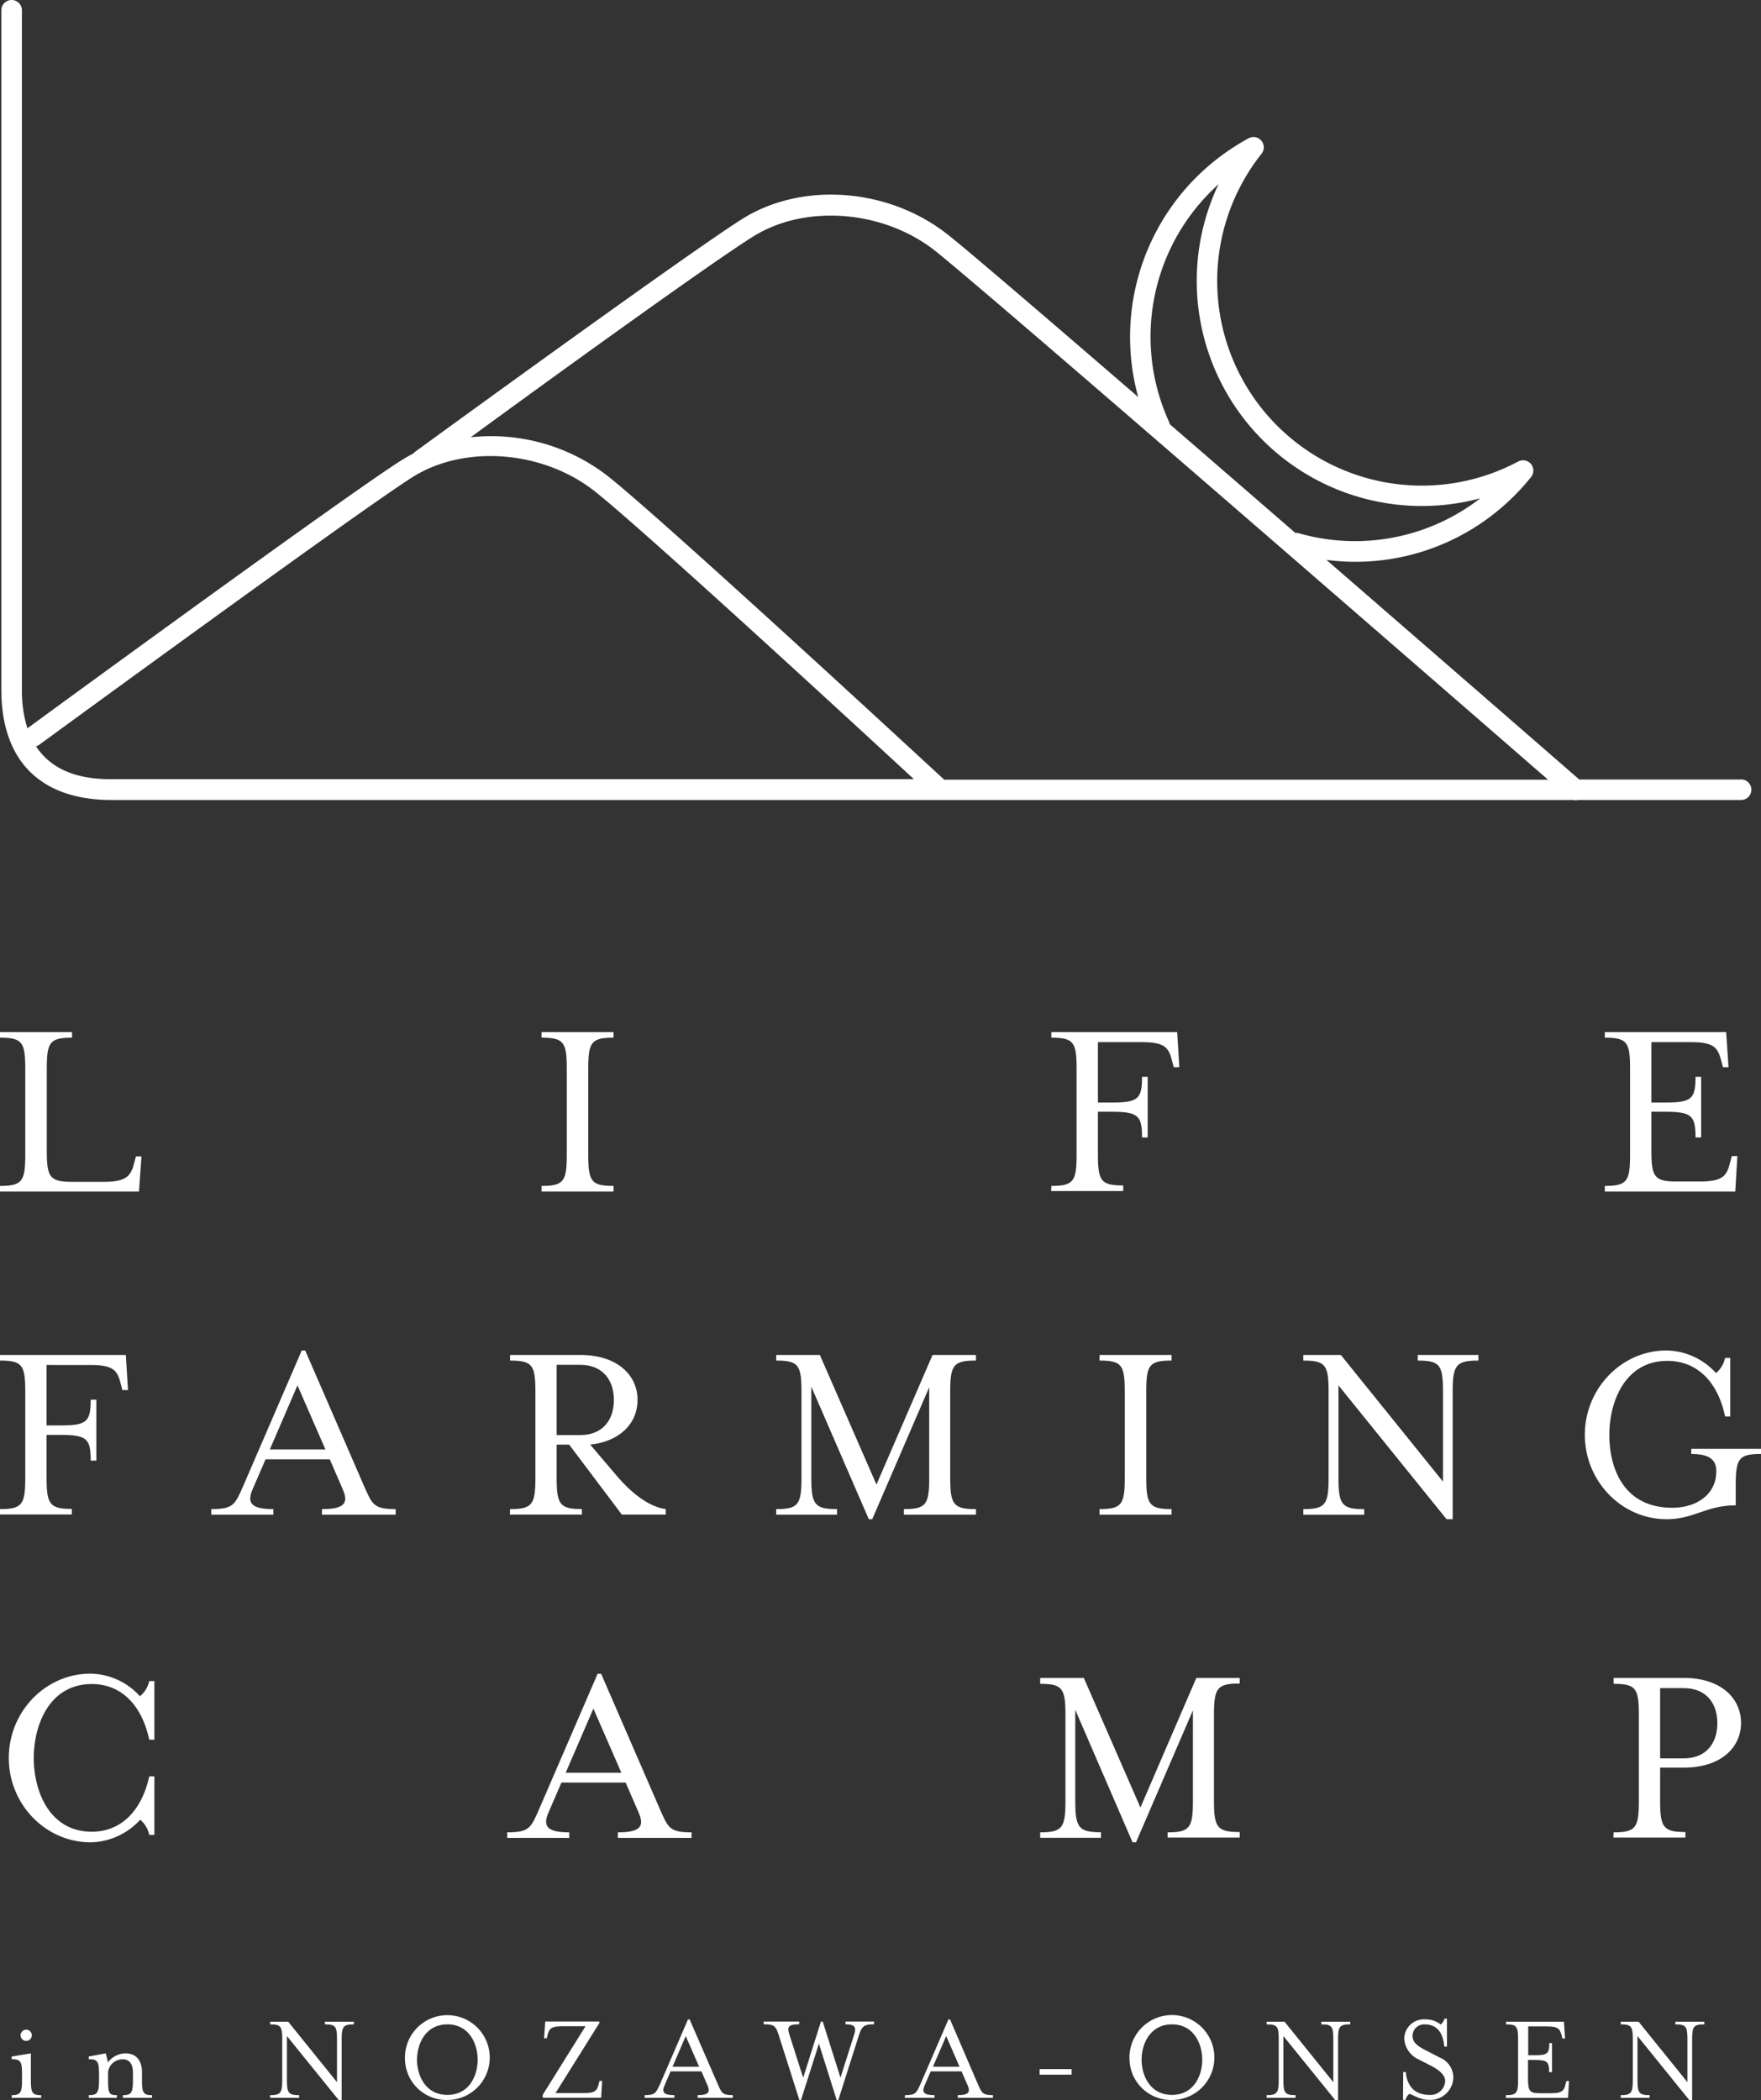
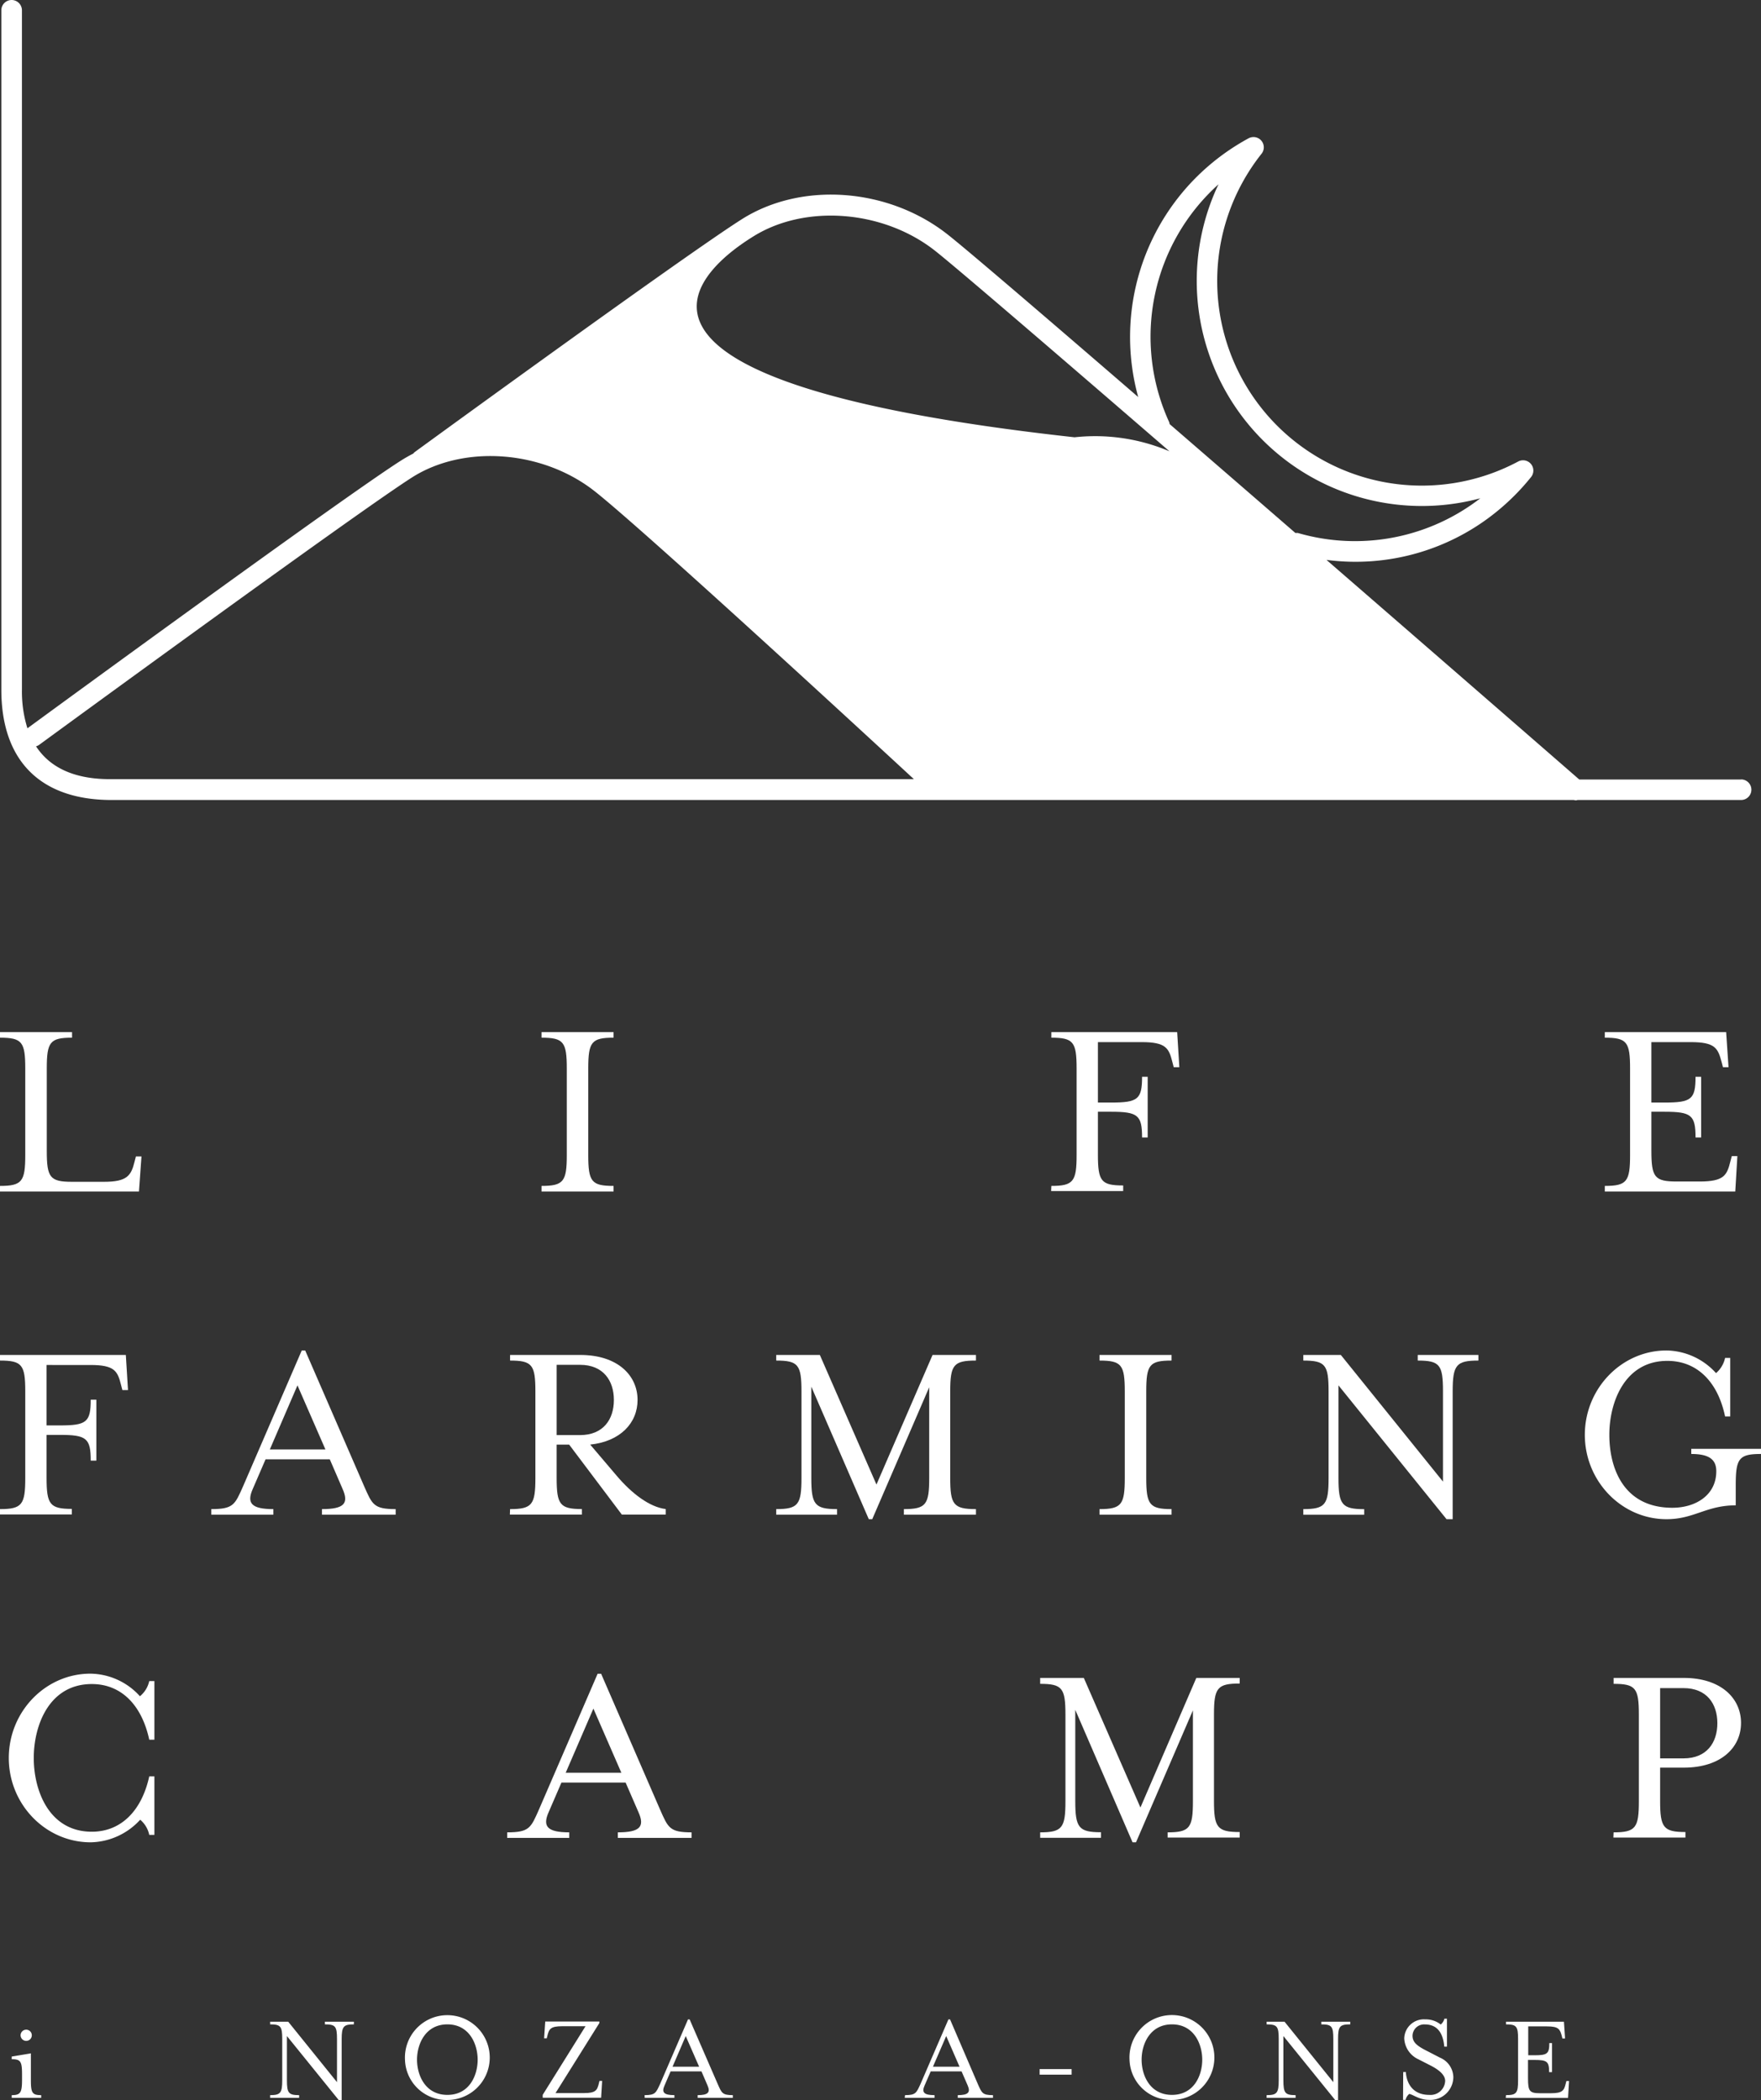
<svg xmlns="http://www.w3.org/2000/svg" viewBox="0 0 342.17 408">
  <rect x="0" y="0" width="342.17" height="408" fill="#333333" stroke="none" />
  <defs>
    <style>.cls-1{fill:#fff;}</style>
  </defs>
  <title>logo_sp</title>
  <g id="レイヤー_2" data-name="レイヤー 2">
    <g id="レイヤー_7" data-name="レイヤー 7">
      <path class="cls-1" d="M0,230.41c4.29,0,4.91-.88,4.91-6v-16.8c0-5.17-.62-6-4.91-6v-1.08H14v1.08c-4.29,0-4.91.83-4.91,6v16c0,5.17.62,6,4.91,6h6.2c4.5,0,5.28-1.19,5.95-3.93l.26-1h1.08L27,231.5H0Z" />
      <path class="cls-1" d="M105.22,230.41c4.29,0,4.91-.88,4.91-6v-16.8c0-5.17-.62-6-4.91-6v-1.08h14v1.08c-4.29,0-4.92.83-4.92,6v16.8c0,5.17.63,6,4.92,6v1.09h-14Z" />
      <path class="cls-1" d="M204.28,230.41c4.29,0,4.91-.88,4.91-6v-16.8c0-5.17-.62-6-4.91-6v-1.08h24.45l.42,6.82h-1.09l-.26-1c-.67-2.69-1.24-3.88-5.94-3.88h-8.53v11.74h2.58c5.17,0,6-.62,6-5H223V221h-1.09c0-4.34-.83-5-6-5h-2.58v8.32c0,5.17.62,6,4.91,6v1.09h-14Z" />
      <path class="cls-1" d="M311.82,230.41c4.3,0,4.91-.88,4.91-6v-16.8c0-5.17-.61-6-4.91-6v-1.08H335.4l.46,6.82h-1.08l-.26-1c-.72-2.69-1.24-3.88-6-3.88h-7.65v11.74h2.58c5.18,0,6-.62,6-5h1.09V221h-1.09c0-4.34-.82-5-6-5h-2.58v7.55c0,5.17.62,6,4.91,6h4.45c4.76,0,5.32-1.19,6-3.93l.26-1h1.09l-.41,6.88H311.82Z" />
      <path class="cls-1" d="M0,293.2c4.29,0,4.91-.88,4.91-6.05V270.34c0-5.17-.62-6-4.91-6v-1.09H24.45l.42,6.83H23.78l-.26-1c-.67-2.69-1.24-3.88-5.94-3.88H9.05v11.74h2.58c5.17,0,6-.62,6-5h1.09v11.84H17.63c0-4.35-.83-5-6-5H9.05v8.33c0,5.17.62,6.05,4.91,6.05v1.08H0Z" />
      <path class="cls-1" d="M41.05,293.2c4.34,0,4.6-.88,6.21-4.5l11.37-26.32h.67L70.73,288.7c1.6,3.62,1.86,4.5,6.15,4.5v1.08H62.56V293.2c4.29,0,5.27-1.09,4-3.93l-2.48-5.74H51.6l-2.48,5.74c-1.24,2.79-.26,3.93,4,3.93v1.08H41.05Zm22.18-11.59L57.8,269.16l-5.37,12.45Z" />
      <path class="cls-1" d="M99.11,293.2c4.3,0,4.92-.88,4.92-6.05V270.34c0-5.17-.62-6-4.92-6v-1.09h13.65c7.19,0,11.12,3.93,11.12,8.74,0,4.5-3.36,8.06-9.2,8.68l5.06,5.95c3.05,3.62,6.52,6.2,9.62,6.57v1.08h-8.53l-10.24-13.6h-2.43v6.47c0,5.17.62,6.05,4.91,6.05v1.08h-14Zm13.6-14.38c4.5,0,6.57-3.05,6.57-6.82s-2.07-6.83-6.57-6.83h-4.55v13.65Z" />
      <path class="cls-1" d="M157.64,287.15c0,5.17.67,6.05,5,6.05v1.08H150.82V293.2c4.29,0,4.91-.88,4.91-6.05V270.34c0-5.17-.62-6-4.91-6v-1.09h8.48l11,25.18,10.9-25.18h8.43v1.09c-4.34,0-5,.82-5,6v16.81c0,5.17.62,6.05,5,6.05v1.08h-14V293.2c4.3,0,4.92-.88,4.92-6.05V269.52l-11.07,25.64h-.67l-11.17-25.75Z" />
      <path class="cls-1" d="M213.64,293.2c4.29,0,4.91-.88,4.91-6.05V270.34c0-5.17-.62-6-4.91-6v-1.09h14v1.09c-4.3,0-4.92.82-4.92,6v16.81c0,5.17.62,6.05,4.92,6.05v1.08h-14Z" />
      <path class="cls-1" d="M260.07,269.16v18c0,5.17.67,6.05,5,6.05v1.08H253.24V293.2c4.29,0,4.91-.88,4.91-6.05V270.34c0-5.17-.62-6-4.91-6v-1.09h7.29l19.85,24.61V270.34c0-5.17-.62-6-4.91-6v-1.09h11.79v1.09c-4.29,0-5,.82-5,6v24.82h-1.19Z" />
      <path class="cls-1" d="M307.94,278.77c0-9,7.14-16.39,15.87-16.39a13.21,13.21,0,0,1,9.62,4.4,5.36,5.36,0,0,0,1.76-2.95h1V275.2h-1c-1.4-6.72-5.43-10.8-11.22-10.8-8.27,0-11.27,8-11.27,14.37s2.69,14.17,12.25,14.17c4.5,0,8.53-2.43,8.53-7.09,0-2.22-1.29-3.36-4.86-3.36v-1h13.55v1c-4.29,0-4.91.88-4.91,6.05v3.93c-5.74,0-8.07,2.69-13.45,2.69C315.08,295.16,307.94,287.77,307.94,278.77Z" />
      <path class="cls-1" d="M1.71,341.55c0-9,7.13-16.38,15.87-16.38a13.17,13.17,0,0,1,9.61,4.39A5.27,5.27,0,0,0,29,326.61h1V338H29c-1.45-6.72-5.43-10.81-11.16-10.81-8.28,0-11.28,8-11.28,14.37s3,14.32,11.28,14.32c5.73,0,9.71-4.13,11.16-10.75h1V356.5H29a5.23,5.23,0,0,0-1.76-2.95,13.36,13.36,0,0,1-9.61,4.39C8.84,357.94,1.71,350.55,1.71,341.55Z" />
      <path class="cls-1" d="M98.55,356c4.34,0,4.6-.88,6.2-4.5l11.37-26.31h.68l11.42,26.31c1.6,3.62,1.86,4.5,6.15,4.5v1.08H120.05V356c4.29,0,5.28-1.09,4-3.93l-2.49-5.74H109.09l-2.48,5.74c-1.24,2.79-.26,3.93,4,3.93v1.08H98.55Zm22.18-11.58-5.43-12.46-5.38,12.46Z" />
      <path class="cls-1" d="M208.93,349.93c0,5.17.67,6.05,5,6.05v1.08H202.11V356c4.29,0,4.91-.88,4.91-6.05v-16.8c0-5.17-.62-6-4.91-6V326h8.48l11,25.18L232.45,326h8.43v1.09c-4.34,0-5,.83-5,6v16.8c0,5.17.62,6.05,5,6.05v1.08h-14V356c4.3,0,4.91-.88,4.91-6.05V332.3l-11.06,25.64h-.67L208.93,332.2Z" />
      <path class="cls-1" d="M313.53,356c4.29,0,4.91-.88,4.91-6.05v-16.8c0-5.17-.62-6-4.91-6V326h13.65c7.18,0,11.11,3.93,11.11,8.74s-3.93,8.69-11.11,8.69h-4.61v6.46c0,5.17.63,6.05,4.92,6.05v1.08h-14Zm13.59-14.37c4.5,0,6.57-3.05,6.57-6.83s-2.07-6.82-6.57-6.82h-4.55v13.65Z" />
-       <path class="cls-1" d="M338.3,151.45H306.86c-4.28-3.73-25.46-22.15-49.12-42.67A43.45,43.45,0,0,0,291.3,99a44.43,44.43,0,0,0,6.22-6.35,2,2,0,0,0-2.5-3,39.76,39.76,0,0,1-49.87-59.81,2,2,0,0,0-2.49-3,44.49,44.49,0,0,0-7.37,5,43.84,43.84,0,0,0-14.13,45.3c-18.32-15.82-33.3-28.65-37-31.56-11.52-9.1-28.37-10.35-40-3-10.8,6.82-61.44,43.69-63.59,45.26a1.27,1.27,0,0,0-.25.27c-.78.4-1.54.83-2.29,1.3C67.26,96.21,8.35,139.28,5.33,141.5A24,24,0,0,1,4.26,134V2a2,2,0,0,0-4,0V134c0,13.82,7.61,21.43,21.43,21.43H305.8a1.76,1.76,0,0,0,.4.07,1.86,1.86,0,0,0,.34-.07H338.3a2,2,0,0,0,0-4ZM227.17,82a39.81,39.81,0,0,1,9.59-46.19,43.74,43.74,0,0,0,50.87,61,39.75,39.75,0,0,1-35.42,6.75,1.69,1.69,0,0,0-.5,0c-8.2-7.11-16.54-14.33-24.45-21.17A1.66,1.66,0,0,0,227.17,82ZM146.27,46c10.12-6.39,25.36-5.22,35.44,2.74,9.53,7.52,98.76,85.08,119.09,102.75H183.47l0,0c-2.22-2.05-54.58-50.47-65.38-59a36.91,36.91,0,0,0-26.63-7.53C106.79,73.73,138.24,51,146.27,46ZM7,145a1.73,1.73,0,0,0,.6-.28c.62-.45,61.84-45.22,72.52-52,10.13-6.4,25.37-5.22,35.45,2.74,9.19,7.25,50.35,45.14,62,55.92H21.71C14.71,151.45,9.81,149.29,7,145Z" />
+       <path class="cls-1" d="M338.3,151.45H306.86c-4.28-3.73-25.46-22.15-49.12-42.67A43.45,43.45,0,0,0,291.3,99a44.43,44.43,0,0,0,6.22-6.35,2,2,0,0,0-2.5-3,39.76,39.76,0,0,1-49.87-59.81,2,2,0,0,0-2.49-3,44.49,44.49,0,0,0-7.37,5,43.84,43.84,0,0,0-14.13,45.3c-18.32-15.82-33.3-28.65-37-31.56-11.52-9.1-28.37-10.35-40-3-10.8,6.82-61.44,43.69-63.59,45.26a1.27,1.27,0,0,0-.25.27c-.78.4-1.54.83-2.29,1.3C67.26,96.21,8.35,139.28,5.33,141.5A24,24,0,0,1,4.26,134V2a2,2,0,0,0-4,0V134c0,13.82,7.61,21.43,21.43,21.43H305.8a1.76,1.76,0,0,0,.4.07,1.86,1.86,0,0,0,.34-.07H338.3a2,2,0,0,0,0-4ZM227.17,82a39.81,39.81,0,0,1,9.59-46.19,43.74,43.74,0,0,0,50.87,61,39.75,39.75,0,0,1-35.42,6.75,1.69,1.69,0,0,0-.5,0c-8.2-7.11-16.54-14.33-24.45-21.17A1.66,1.66,0,0,0,227.17,82ZM146.27,46c10.12-6.39,25.36-5.22,35.44,2.74,9.53,7.52,98.76,85.08,119.09,102.75l0,0c-2.22-2.05-54.58-50.47-65.38-59a36.91,36.91,0,0,0-26.63-7.53C106.79,73.73,138.24,51,146.27,46ZM7,145a1.73,1.73,0,0,0,.6-.28c.62-.45,61.84-45.22,72.52-52,10.13-6.4,25.37-5.22,35.45,2.74,9.19,7.25,50.35,45.14,62,55.92H21.71C14.71,151.45,9.81,149.29,7,145Z" />
      <path class="cls-1" d="M2.28,407.06c1.63,0,2-.42,2-2.89v-1.23c0-2.47-.32-2.86-2-2.86v-.52L6,398.94v5.23c0,2.47.29,2.89,2,2.89v.52H2.28ZM4,395.41a1.09,1.09,0,1,1,1.09,1.11A1.1,1.1,0,0,1,4,395.41Z" />
-       <path class="cls-1" d="M17.24,407.06c1.63,0,2-.42,2-2.89v-1.23c0-2.47-.32-2.86-2-2.86v-.52l3.29-.62a11,11,0,0,1,.42,1.78,4.37,4.37,0,0,1,3.43-1.78c2.22,0,3.21,1.58,3.21,3.68v1.55c0,2.47.29,2.89,1.95,2.89v.52H23.88v-.52c1.61,0,1.95-.42,1.95-2.89v-1.43c0-1.6-.56-2.64-2-2.64A2.82,2.82,0,0,0,21,402.57v1.6c0,2.55.19,2.89,1.72,2.89v.52H17.24Z" />
      <path class="cls-1" d="M55.75,395.58v8.59c0,2.47.32,2.89,2.37,2.89v.52H52.49v-.52c2,0,2.35-.42,2.35-2.89v-8c0-2.47-.3-2.86-2.35-2.86v-.52H56l9.48,11.75v-8.37c0-2.47-.3-2.86-2.35-2.86v-.52h5.63v.52c-2,0-2.37.39-2.37,2.86V408H65.8Z" />
      <path class="cls-1" d="M78.69,400.17A8.24,8.24,0,1,1,86.93,408,8.06,8.06,0,0,1,78.69,400.17Zm14.12,0c0-3.06-1.63-6.86-5.88-6.86s-5.9,3.8-5.9,6.86,1.63,6.84,5.9,6.84S92.81,403.24,92.81,400.17Z" />
      <path class="cls-1" d="M105.45,407l8.32-13.33h-4.55c-2.27,0-2.54.57-2.86,1.85l-.12.5h-.52l.22-3.26h10.52v.29l-8.52,13.61h5.56c2.27,0,2.54-.57,2.86-1.88l.12-.49H117l-.2,3.28H105.45Z" />
      <path class="cls-1" d="M125.25,407.06c2.07,0,2.19-.42,3-2.15l5.43-12.56H134l5.46,12.56c.76,1.73.89,2.15,2.93,2.15v.52h-6.83v-.52c2,0,2.51-.52,1.92-1.87l-1.18-2.74h-6l-1.18,2.74c-.6,1.33-.13,1.87,1.92,1.87v.52h-5.77Zm10.59-5.53-2.6-5.95-2.56,5.95Z" />
-       <path class="cls-1" d="M151.32,395.43c-.57-1.82-.89-2.14-2.94-2.14v-.52h6.91v.52c-2.07,0-2.37.49-1.95,1.87l2.72,8.52,3.45-10.91h.35l3.45,10.89,2.7-8.5c.41-1.35,0-1.87-1.73-1.87v-.52h5.55v.52c-2.05,0-2.42.49-2.94,2.14l-4,12.57h-.32l-3.45-10.94L155.64,408h-.32Z" />
      <path class="cls-1" d="M175.85,407.06c2.08,0,2.2-.42,3-2.15l5.43-12.56h.32L190,404.91c.77,1.73.89,2.15,2.94,2.15v.52h-6.84v-.52c2,0,2.52-.52,1.93-1.87l-1.19-2.74h-6l-1.19,2.74c-.59,1.33-.12,1.87,1.93,1.87v.52h-5.78Zm10.59-5.53-2.59-5.95-2.57,5.95Z" />
      <path class="cls-1" d="M202,402h6.22v1.08H202Z" />
      <path class="cls-1" d="M219.47,400.17a8.25,8.25,0,1,1,8.25,7.83A8.07,8.07,0,0,1,219.47,400.17Zm14.13,0c0-3.06-1.63-6.86-5.88-6.86s-5.9,3.8-5.9,6.86,1.63,6.84,5.9,6.84S233.6,403.24,233.6,400.17Z" />
      <path class="cls-1" d="M249.37,395.58v8.59c0,2.47.32,2.89,2.37,2.89v.52h-5.63v-.52c2,0,2.35-.42,2.35-2.89v-8c0-2.47-.3-2.86-2.35-2.86v-.52h3.48l9.48,11.75v-8.37c0-2.47-.29-2.86-2.34-2.86v-.52h5.63v.52c-2.05,0-2.37.39-2.37,2.86V408h-.57Z" />
      <path class="cls-1" d="M272.65,402.57h.52s0,4.44,4.54,4.44a2.84,2.84,0,0,0,3.09-2.71c0-1.14-1.14-2.13-2.84-3l-2.37-1.21a4.71,4.71,0,0,1-2.74-4.07,3.81,3.81,0,0,1,4.09-3.68,4.64,4.64,0,0,1,3,1,2.15,2.15,0,0,0,.71-1.13h.5v5.43h-.52c-.18-2-.92-4.32-3.78-4.32a2.25,2.25,0,0,0-2.39,2.19c0,1.29.86,2,3,3.06l2.34,1.21a4.21,4.21,0,0,1,2.59,3.76,4.47,4.47,0,0,1-4.71,4.44c-1.88,0-3.06-1-3.85-1.16a2.13,2.13,0,0,0-.72,1.16h-.49Z" />
      <path class="cls-1" d="M292.62,407.06c2.05,0,2.35-.42,2.35-2.89v-8c0-2.47-.3-2.86-2.35-2.86v-.52h11.26l.22,3.26h-.52l-.12-.5c-.35-1.28-.59-1.85-2.87-1.85h-3.65v5.61h1.24c2.46,0,2.86-.3,2.86-2.37h.52v5.65H301c0-2.07-.4-2.37-2.86-2.37h-1.24v3.6c0,2.47.3,2.87,2.35,2.87h2.12c2.27,0,2.54-.57,2.86-1.88l.13-.49h.51l-.19,3.28h-12.1Z" />
-       <path class="cls-1" d="M318.17,395.58v8.59c0,2.47.32,2.89,2.37,2.89v.52h-5.63v-.52c2,0,2.35-.42,2.35-2.89v-8c0-2.47-.3-2.86-2.35-2.86v-.52h3.48l9.48,11.75v-8.37c0-2.47-.29-2.86-2.34-2.86v-.52h5.63v.52c-2.05,0-2.37.39-2.37,2.86V408h-.57Z" />
    </g>
  </g>
</svg>